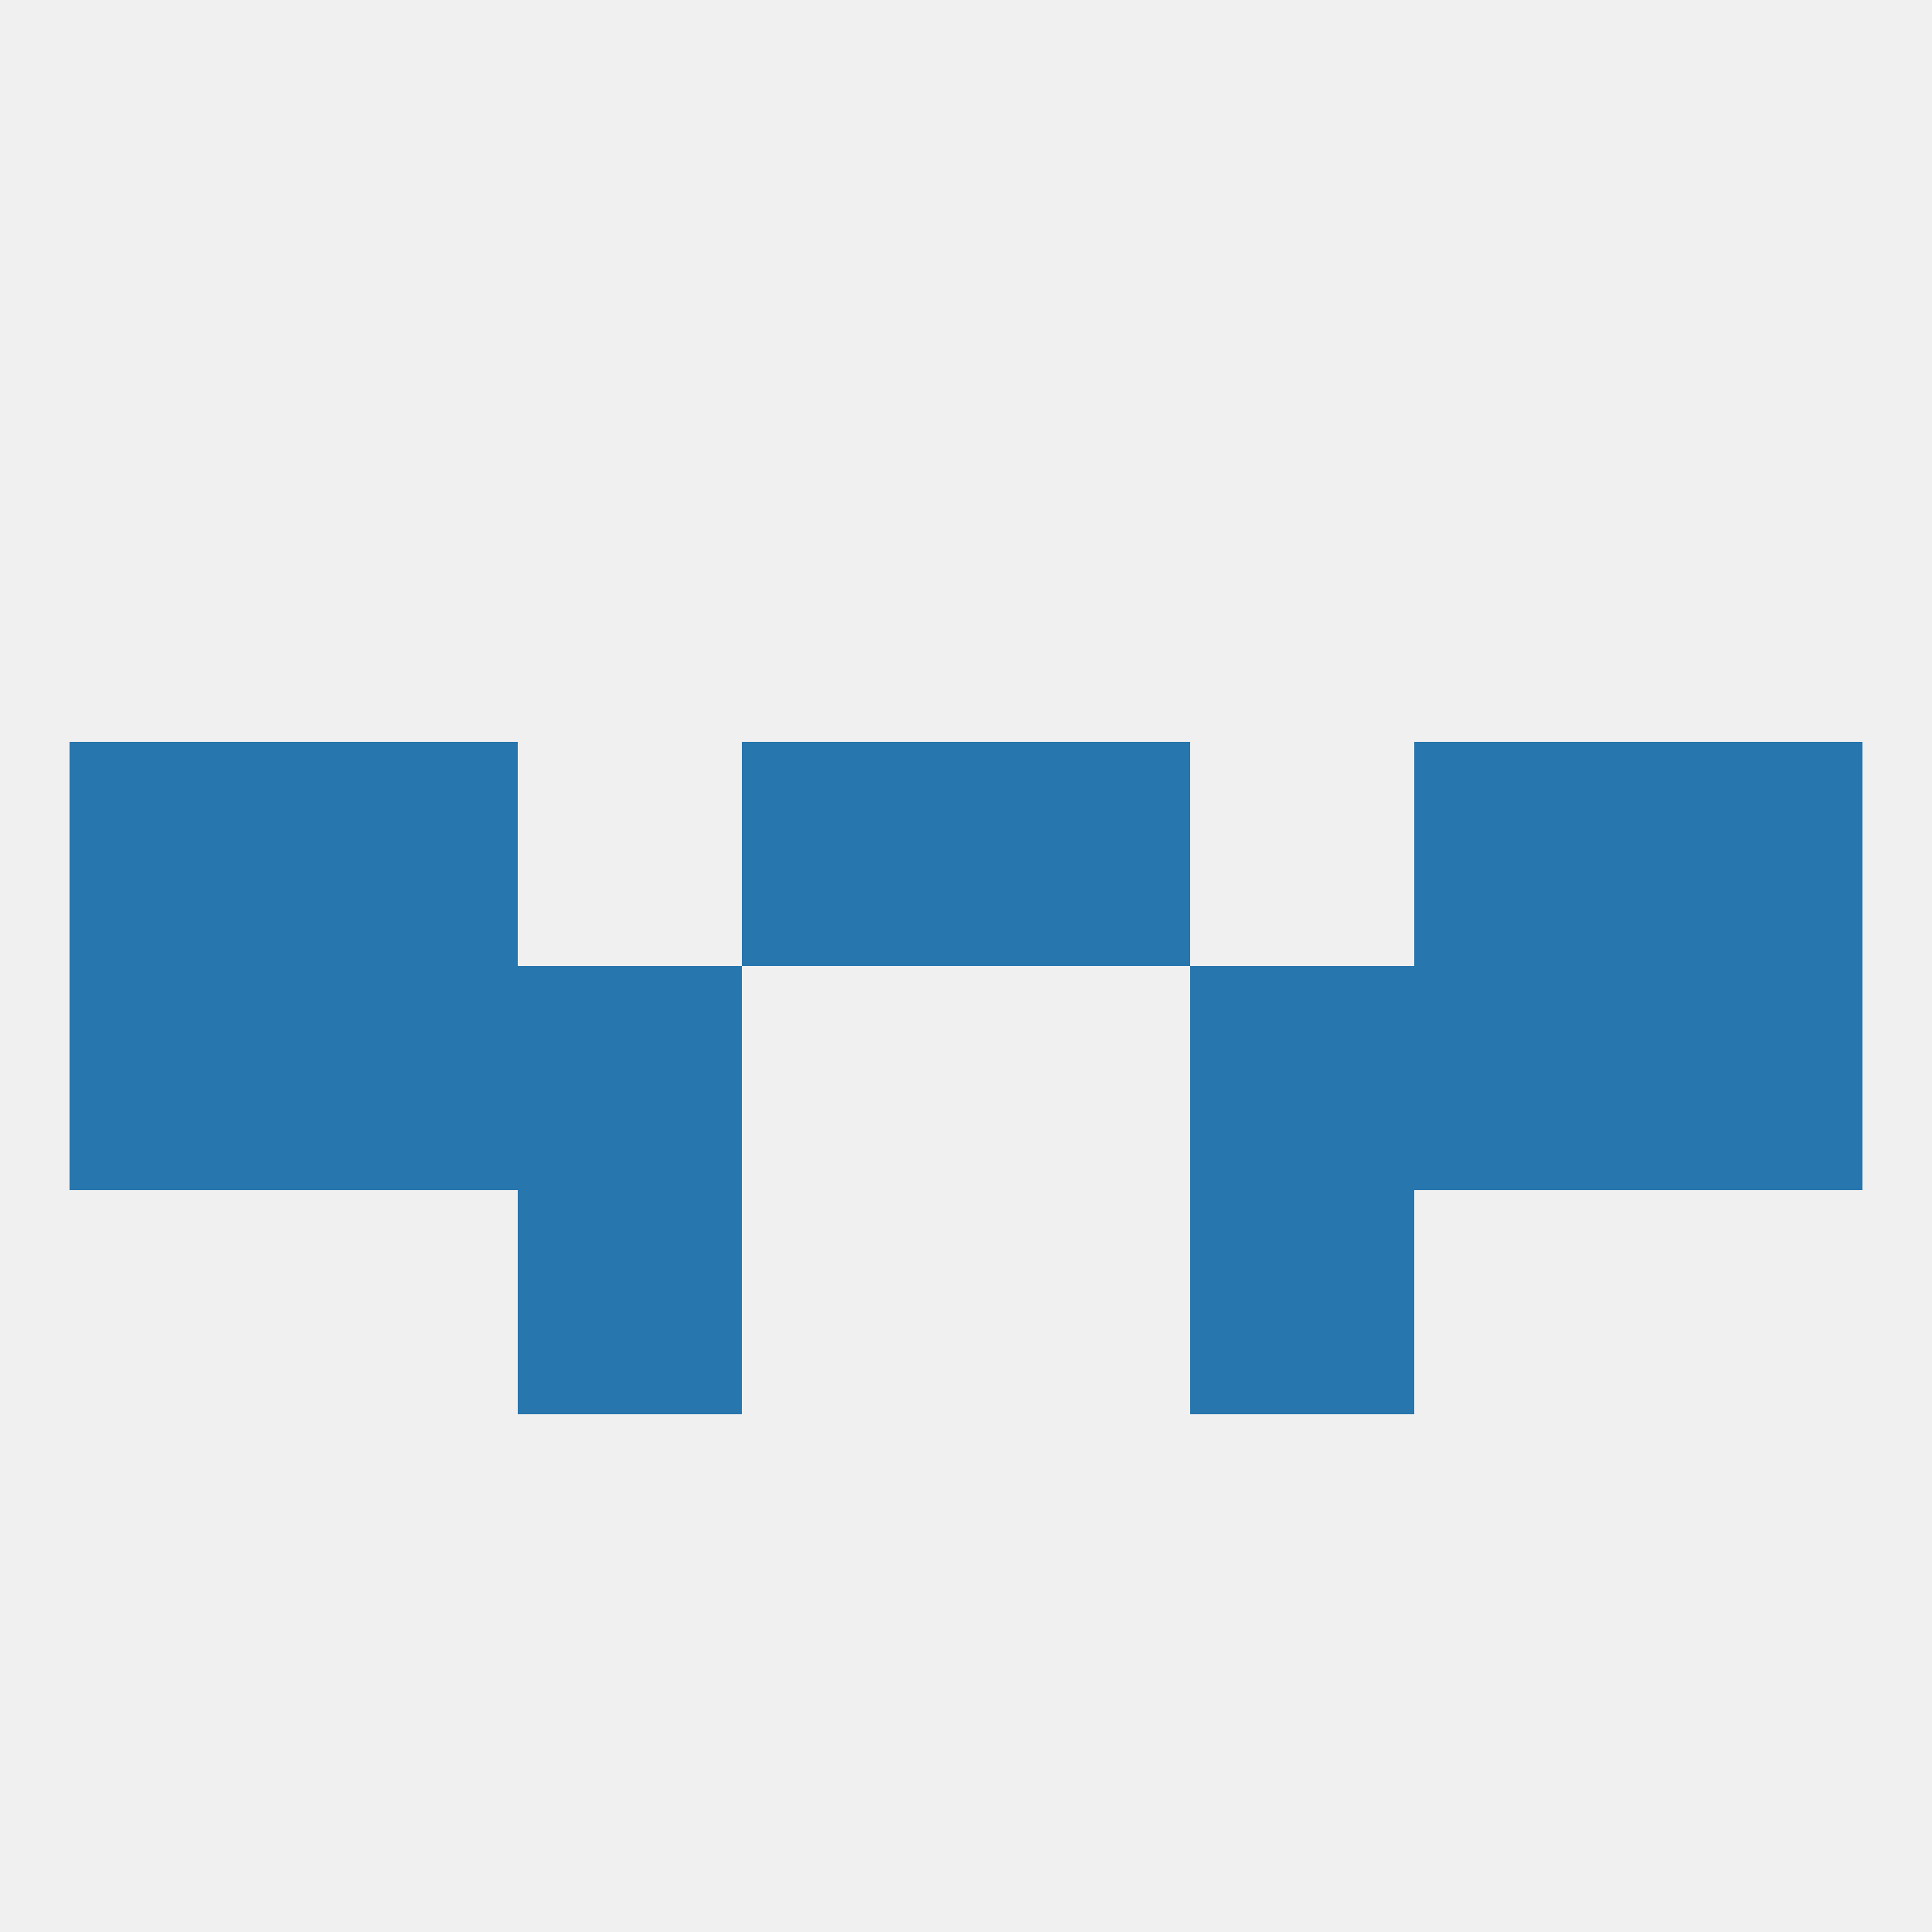
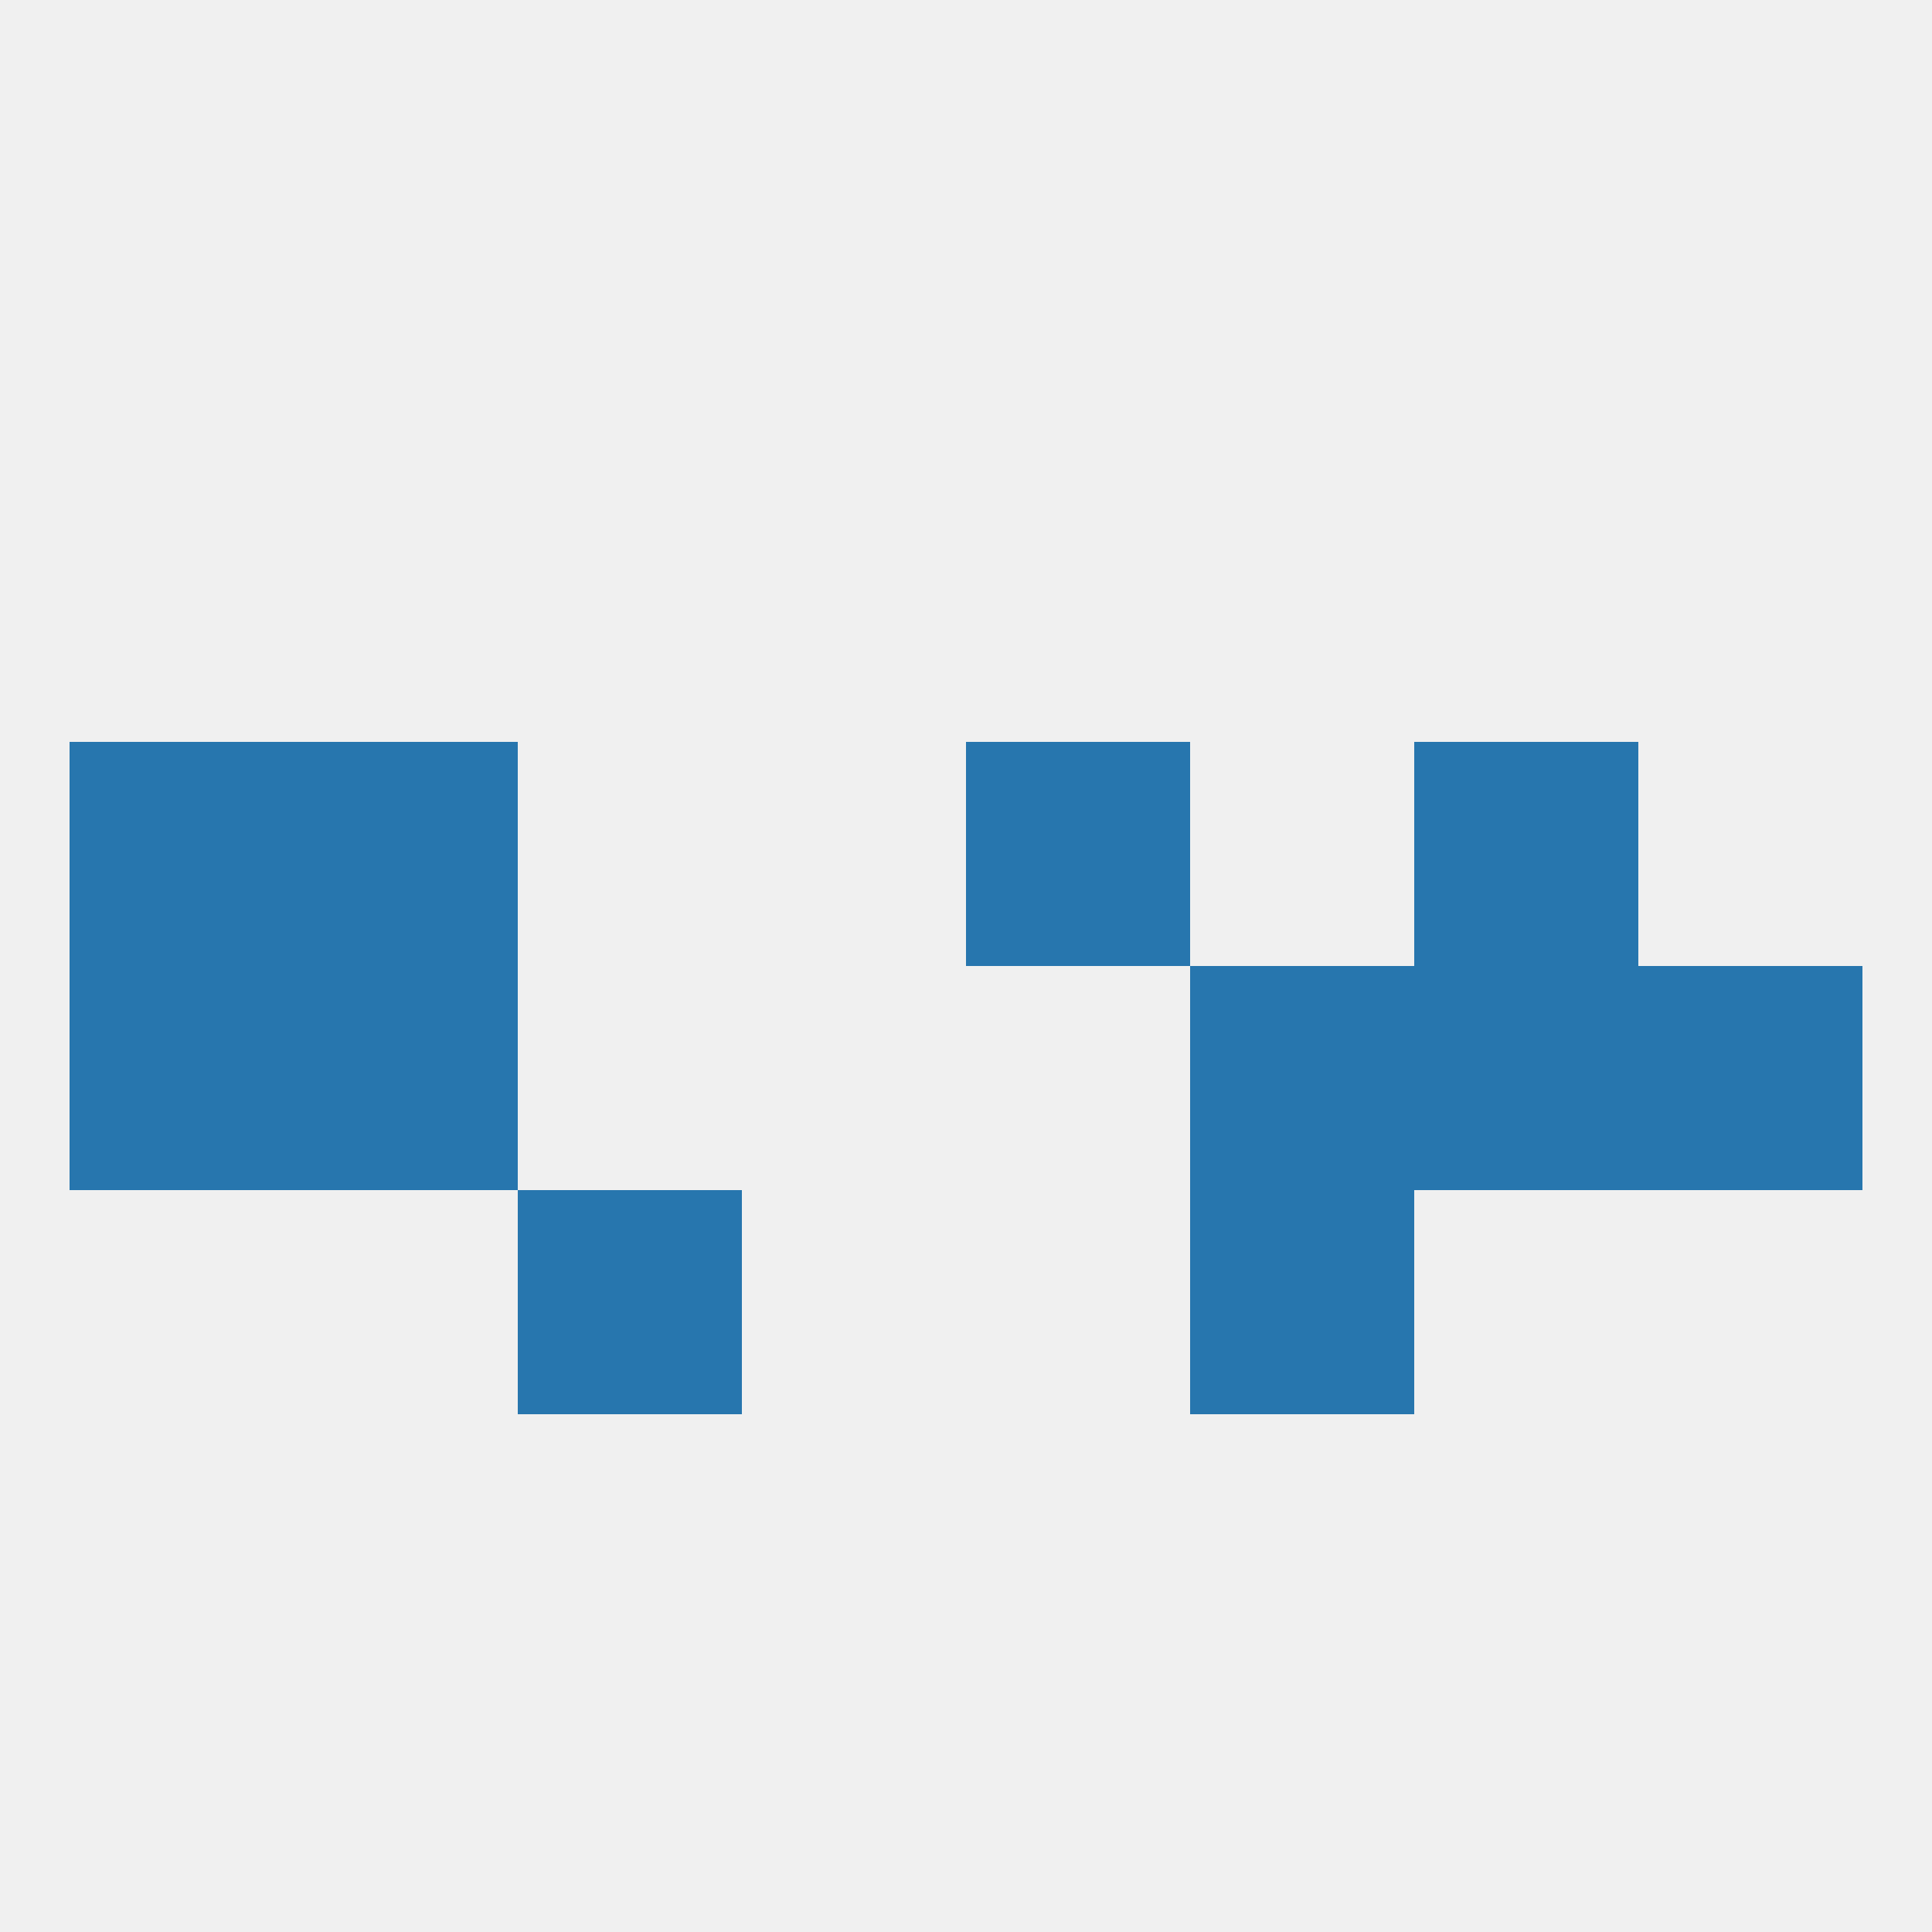
<svg xmlns="http://www.w3.org/2000/svg" version="1.1" baseprofile="full" width="250" height="250" viewBox="0 0 250 250">
  <rect width="100%" height="100%" fill="rgba(240,240,240,255)" />
  <rect x="183" y="125" width="29" height="29" fill="rgba(39,118,174,255)" />
-   <rect x="67" y="125" width="29" height="29" fill="rgba(39,118,174,255)" />
  <rect x="154" y="125" width="29" height="29" fill="rgba(39,118,174,255)" />
  <rect x="9" y="125" width="29" height="29" fill="rgba(39,118,174,255)" />
  <rect x="212" y="125" width="29" height="29" fill="rgba(39,118,174,255)" />
  <rect x="38" y="125" width="29" height="29" fill="rgba(39,118,174,255)" />
-   <rect x="212" y="96" width="29" height="29" fill="rgba(39,118,174,255)" />
  <rect x="38" y="96" width="29" height="29" fill="rgba(39,118,174,255)" />
  <rect x="183" y="96" width="29" height="29" fill="rgba(39,118,174,255)" />
-   <rect x="96" y="96" width="29" height="29" fill="rgba(39,118,174,255)" />
  <rect x="125" y="96" width="29" height="29" fill="rgba(39,118,174,255)" />
  <rect x="9" y="96" width="29" height="29" fill="rgba(39,118,174,255)" />
  <rect x="67" y="154" width="29" height="29" fill="rgba(39,118,174,255)" />
  <rect x="154" y="154" width="29" height="29" fill="rgba(39,118,174,255)" />
</svg>